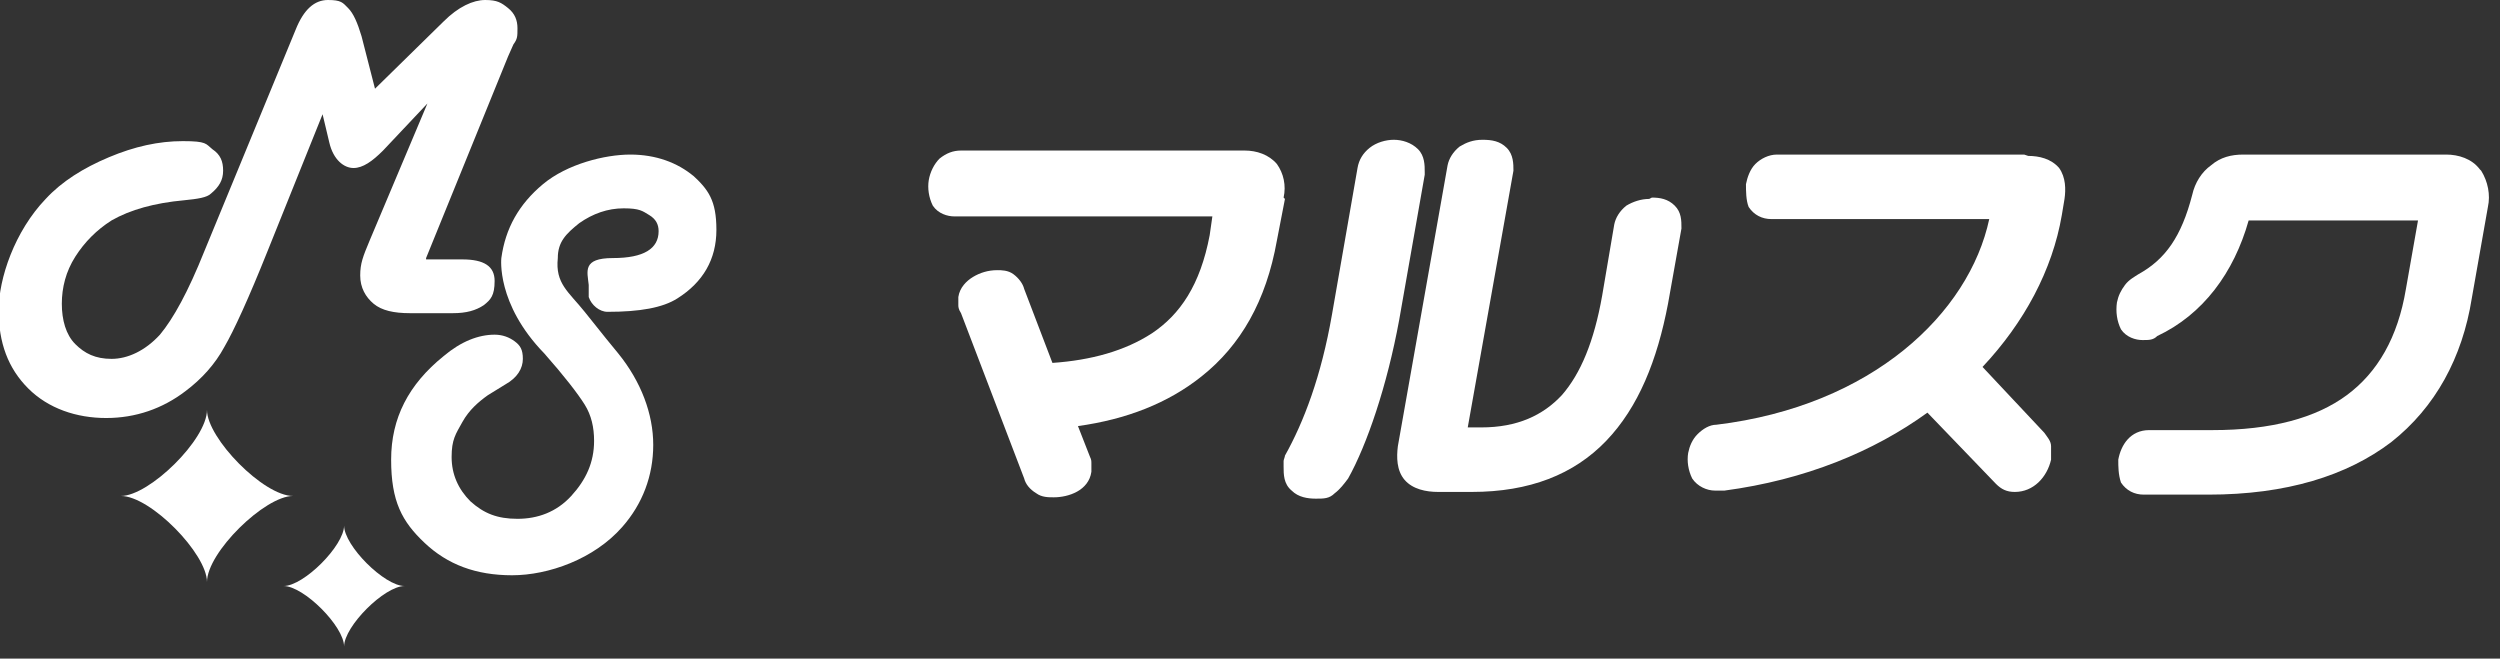
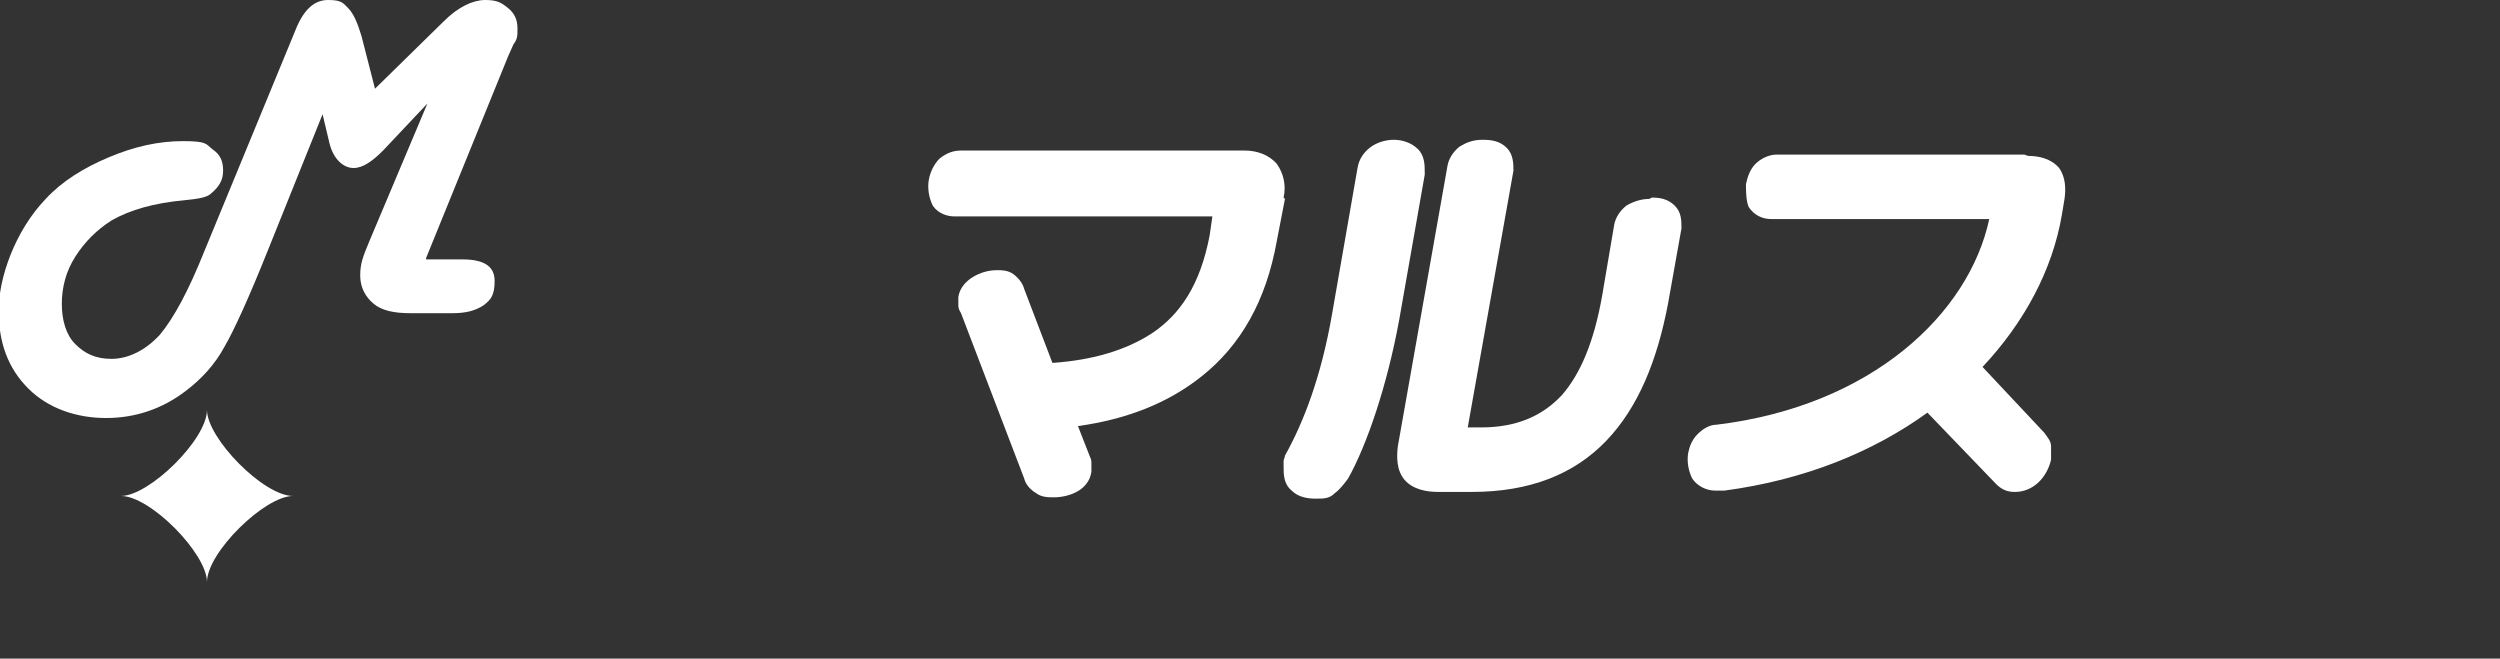
<svg xmlns="http://www.w3.org/2000/svg" id="_レイヤー_1" data-name="レイヤー 1" version="1.1" viewBox="0 0 186 49">
  <rect x="0" y="0" width="186" height="49" fill="#333333" stroke="none" />
  <defs>
    <style>
      .cls-1 {
        fill: #fff;
        stroke-width: 0px;
      }
    </style>
  </defs>
  <g>
    <path class="cls-1" d="M31.7,19.3h2.7c1.6,0,2.4.5,2.4,1.6s-.3,1.4-.8,1.8c-.6.4-1.3.6-2.3.6h-3.2c-1.2,0-2.1-.2-2.7-.7-.6-.5-1-1.2-1-2.1s.2-1.4.7-2.6l4.3-10.2-3.3,3.5c-.8.8-1.5,1.3-2.2,1.3s-1.5-.6-1.8-1.9l-.5-2.1-4.1,10.2c-1.4,3.5-2.5,5.9-3.2,7.1-.7,1.3-1.7,2.4-2.9,3.3-1.7,1.3-3.7,2-5.9,2s-4.3-.7-5.8-2.2c-1.5-1.5-2.2-3.4-2.2-5.8s1.2-5.9,3.5-8.3c1.2-1.3,2.8-2.3,4.7-3.1,1.9-.8,3.7-1.2,5.5-1.2s1.7.2,2.2.6c.6.4.8.9.8,1.6s-.3,1.2-.9,1.7c-.3.3-1,.4-2,.5-2.2.2-4,.7-5.4,1.5-1.1.7-2,1.6-2.7,2.7-.7,1.1-1,2.3-1,3.5s.3,2.3,1,3c.7.7,1.5,1.1,2.7,1.1s2.5-.6,3.6-1.8c1-1.2,2.1-3.2,3.3-6.2L22,2.2c.6-1.5,1.4-2.2,2.4-2.2s1.1.2,1.5.6c.4.4.7,1.1,1,2.1l1,3.9,5.1-5c1.1-1.1,2.2-1.6,3.1-1.6s1.2.2,1.7.6c.5.4.7.9.7,1.5s0,.8-.3,1.2l-.4.9-6.1,15h0Z" />
-     <path class="cls-1" d="M51.6,13.1c-1.2-1-2.8-1.6-4.7-1.6s-4.7.7-6.5,2.2c-1.8,1.5-2.8,3.3-3.1,5.5,0,0-.4,3.4,3.2,7.1,1.5,1.7,2.5,3,3,3.8.5.8.7,1.7.7,2.7,0,1.6-.6,2.9-1.7,4.1-1.1,1.2-2.5,1.7-4,1.7s-2.5-.4-3.5-1.3c-.9-.9-1.4-2-1.4-3.3s.3-1.7.8-2.6c.5-.9,1.2-1.5,1.9-2l1.3-.8c.9-.5,1.3-1.2,1.3-1.9s-.2-1-.6-1.3c-.4-.3-.9-.5-1.5-.5-1.2,0-2.5.5-3.8,1.6-2.6,2.1-3.9,4.6-3.9,7.7s.8,4.6,2.5,6.2c1.7,1.6,3.8,2.4,6.5,2.4s6.1-1.2,8.2-3.6c1.5-1.7,2.3-3.8,2.3-6.1s-.9-4.7-2.6-6.8l-.9-1.1s-.8-1-1.6-2c-1.2-1.5-2.2-2.1-2-4,0-1.2.6-1.8,1.6-2.6,1-.7,2.1-1.1,3.3-1.1s1.4.2,1.9.5c.5.3.7.7.7,1.2,0,1.3-1.1,2-3.4,2s-1.9,1-1.8,2v.9c.2.6.8,1.1,1.4,1.1,2.4,0,4.1-.3,5.2-1,1.9-1.2,2.9-2.9,2.9-5.1s-.6-3-1.8-4.1" />
    <path class="cls-1" d="M21.8,36.9c-2.1,0-6.4,4.2-6.4,6.4,0-2.1-4.2-6.4-6.4-6.4,2.1,0,6.4-4.2,6.4-6.4,0,2.1,4.2,6.4,6.4,6.4Z" />
-     <path class="cls-1" d="M30.1,43.6c-1.5,0-4.5,3-4.5,4.5,0-1.5-3-4.5-4.5-4.5,1.5,0,4.5-3,4.5-4.5,0,1.5,3,4.5,4.5,4.5Z" />
  </g>
  <g>
    <path class="cls-1" d="M150.6,11.5h-18.4c-.6,0-1.2.3-1.6.7-.4.4-.6,1-.7,1.5h0c0,.5,0,1.2.2,1.7.4.6,1,.9,1.7.9h16.2c-1.5,7-8.7,13.9-20.3,15.3h0s0,0,0,0c-.5,0-1,.3-1.4.7-.4.4-.6.9-.7,1.4h0c-.1.6,0,1.3.3,1.9.4.6,1.1.9,1.7.9s.6,0,.7,0c0,0,0,0,0,0,6-.8,11.1-2.9,15.1-5.8l5.1,5.3h0c.4.4.8.6,1.4.6h0c1.4,0,2.4-1.1,2.7-2.4,0-.3,0-.6,0-1,0-.4-.3-.7-.5-1h0s-4.6-4.9-4.6-4.9c3.1-3.3,5.2-7.2,5.9-11.3l.2-1.2h0c.1-.7.1-1.6-.4-2.3-.6-.7-1.5-.9-2.3-.9Z" />
-     <path class="cls-1" d="M184.5,12.6c-.6-.8-1.6-1.1-2.5-1.1h-15.1c-.9,0-1.7.2-2.4.8-.7.5-1.2,1.3-1.4,2.2h0c-.8,3.1-2,4.8-4,5.9h0c-.3.2-.7.4-1,.8-.3.4-.5.8-.6,1.3h0c-.1.7,0,1.4.3,2,.4.6,1.1.8,1.6.8s.8,0,1.1-.3c3.4-1.6,5.7-4.7,6.8-8.6h12.6l-.9,5.1c-.6,3.6-2.1,6.2-4.4,7.9-2.3,1.7-5.6,2.6-10,2.6h-4.7c-1.4,0-2.1,1.1-2.3,2.2h0c0,.5,0,1.1.2,1.7.4.6,1,.9,1.7.9h4.8c5.8,0,10.3-1.4,13.6-3.9,3.3-2.6,5.3-6.3,6-10.7l1.2-6.8c.2-.9,0-1.9-.5-2.7Z" />
    <path class="cls-1" d="M122.7,14.8c-.6,0-1.2.2-1.7.5-.5.4-.8.9-.9,1.4l-.9,5.3c-.6,3.4-1.6,5.8-3,7.4-1.4,1.5-3.3,2.4-6,2.4h-1l3.4-19.1s0,0,0,0c0-.5,0-1.2-.5-1.7-.5-.5-1.1-.6-1.8-.6s-1.2.2-1.7.5c-.5.4-.8.9-.9,1.4l-3.7,20.9h0c-.1.8-.1,1.8.5,2.5.6.7,1.6.9,2.5.9h2.5c4.3,0,7.6-1.3,10-3.8,2.4-2.5,3.8-6,4.6-10.2l1-5.6h0c0-.6,0-1.2-.5-1.7-.5-.5-1.1-.6-1.7-.6Z" />
    <path class="cls-1" d="M95.5,14.7c.2-.9,0-1.8-.5-2.5-.6-.7-1.5-1-2.4-1h-21.1c-.6,0-1.1.2-1.6.6-.4.4-.7,1-.8,1.6h0c-.1.6,0,1.3.3,1.9.4.6,1.1.8,1.6.8h19.2l-.2,1.4c-.7,3.7-2.2,5.9-4.3,7.3-2,1.3-4.5,2-7.4,2.2l-2.1-5.5c-.1-.4-.4-.8-.8-1.1-.4-.3-.9-.3-1.2-.3-.7,0-1.3.2-1.8.5-.5.3-1,.8-1.1,1.5,0,.2,0,.4,0,.6,0,.1,0,.3.2.6l4.7,12.3s0,0,0,0c.1.4.4.8.9,1.1.4.3.9.3,1.3.3,1.1,0,2.6-.5,2.8-1.9h0s0,0,0,0c0-.2,0-.5,0-.6,0-.2,0-.3-.1-.5l-.9-2.3c3.6-.5,6.7-1.7,9.2-3.7,2.9-2.3,4.8-5.6,5.6-10.1,0,0,0,0,0,0l.6-3.1s0,0,0,0Z" />
    <path class="cls-1" d="M106,12.8h0c0-.5,0-1.2-.5-1.7-.5-.5-1.2-.7-1.8-.7s-1.3.2-1.8.6c-.5.4-.8.9-.9,1.5,0,0,0,0,0,0l-1.9,10.9c-.8,4.6-2.1,8-3.5,10.5h0s0,0,0,0c0,.1-.1.3-.1.4,0,0,0,.2,0,.4,0,.6,0,1.3.6,1.8.5.5,1.2.6,1.8.6s1,0,1.4-.4c.4-.3.7-.7,1-1.1h0s0,0,0,0c1.4-2.5,2.9-6.9,3.8-11.8l1.9-10.8Z" />
  </g>
</svg>